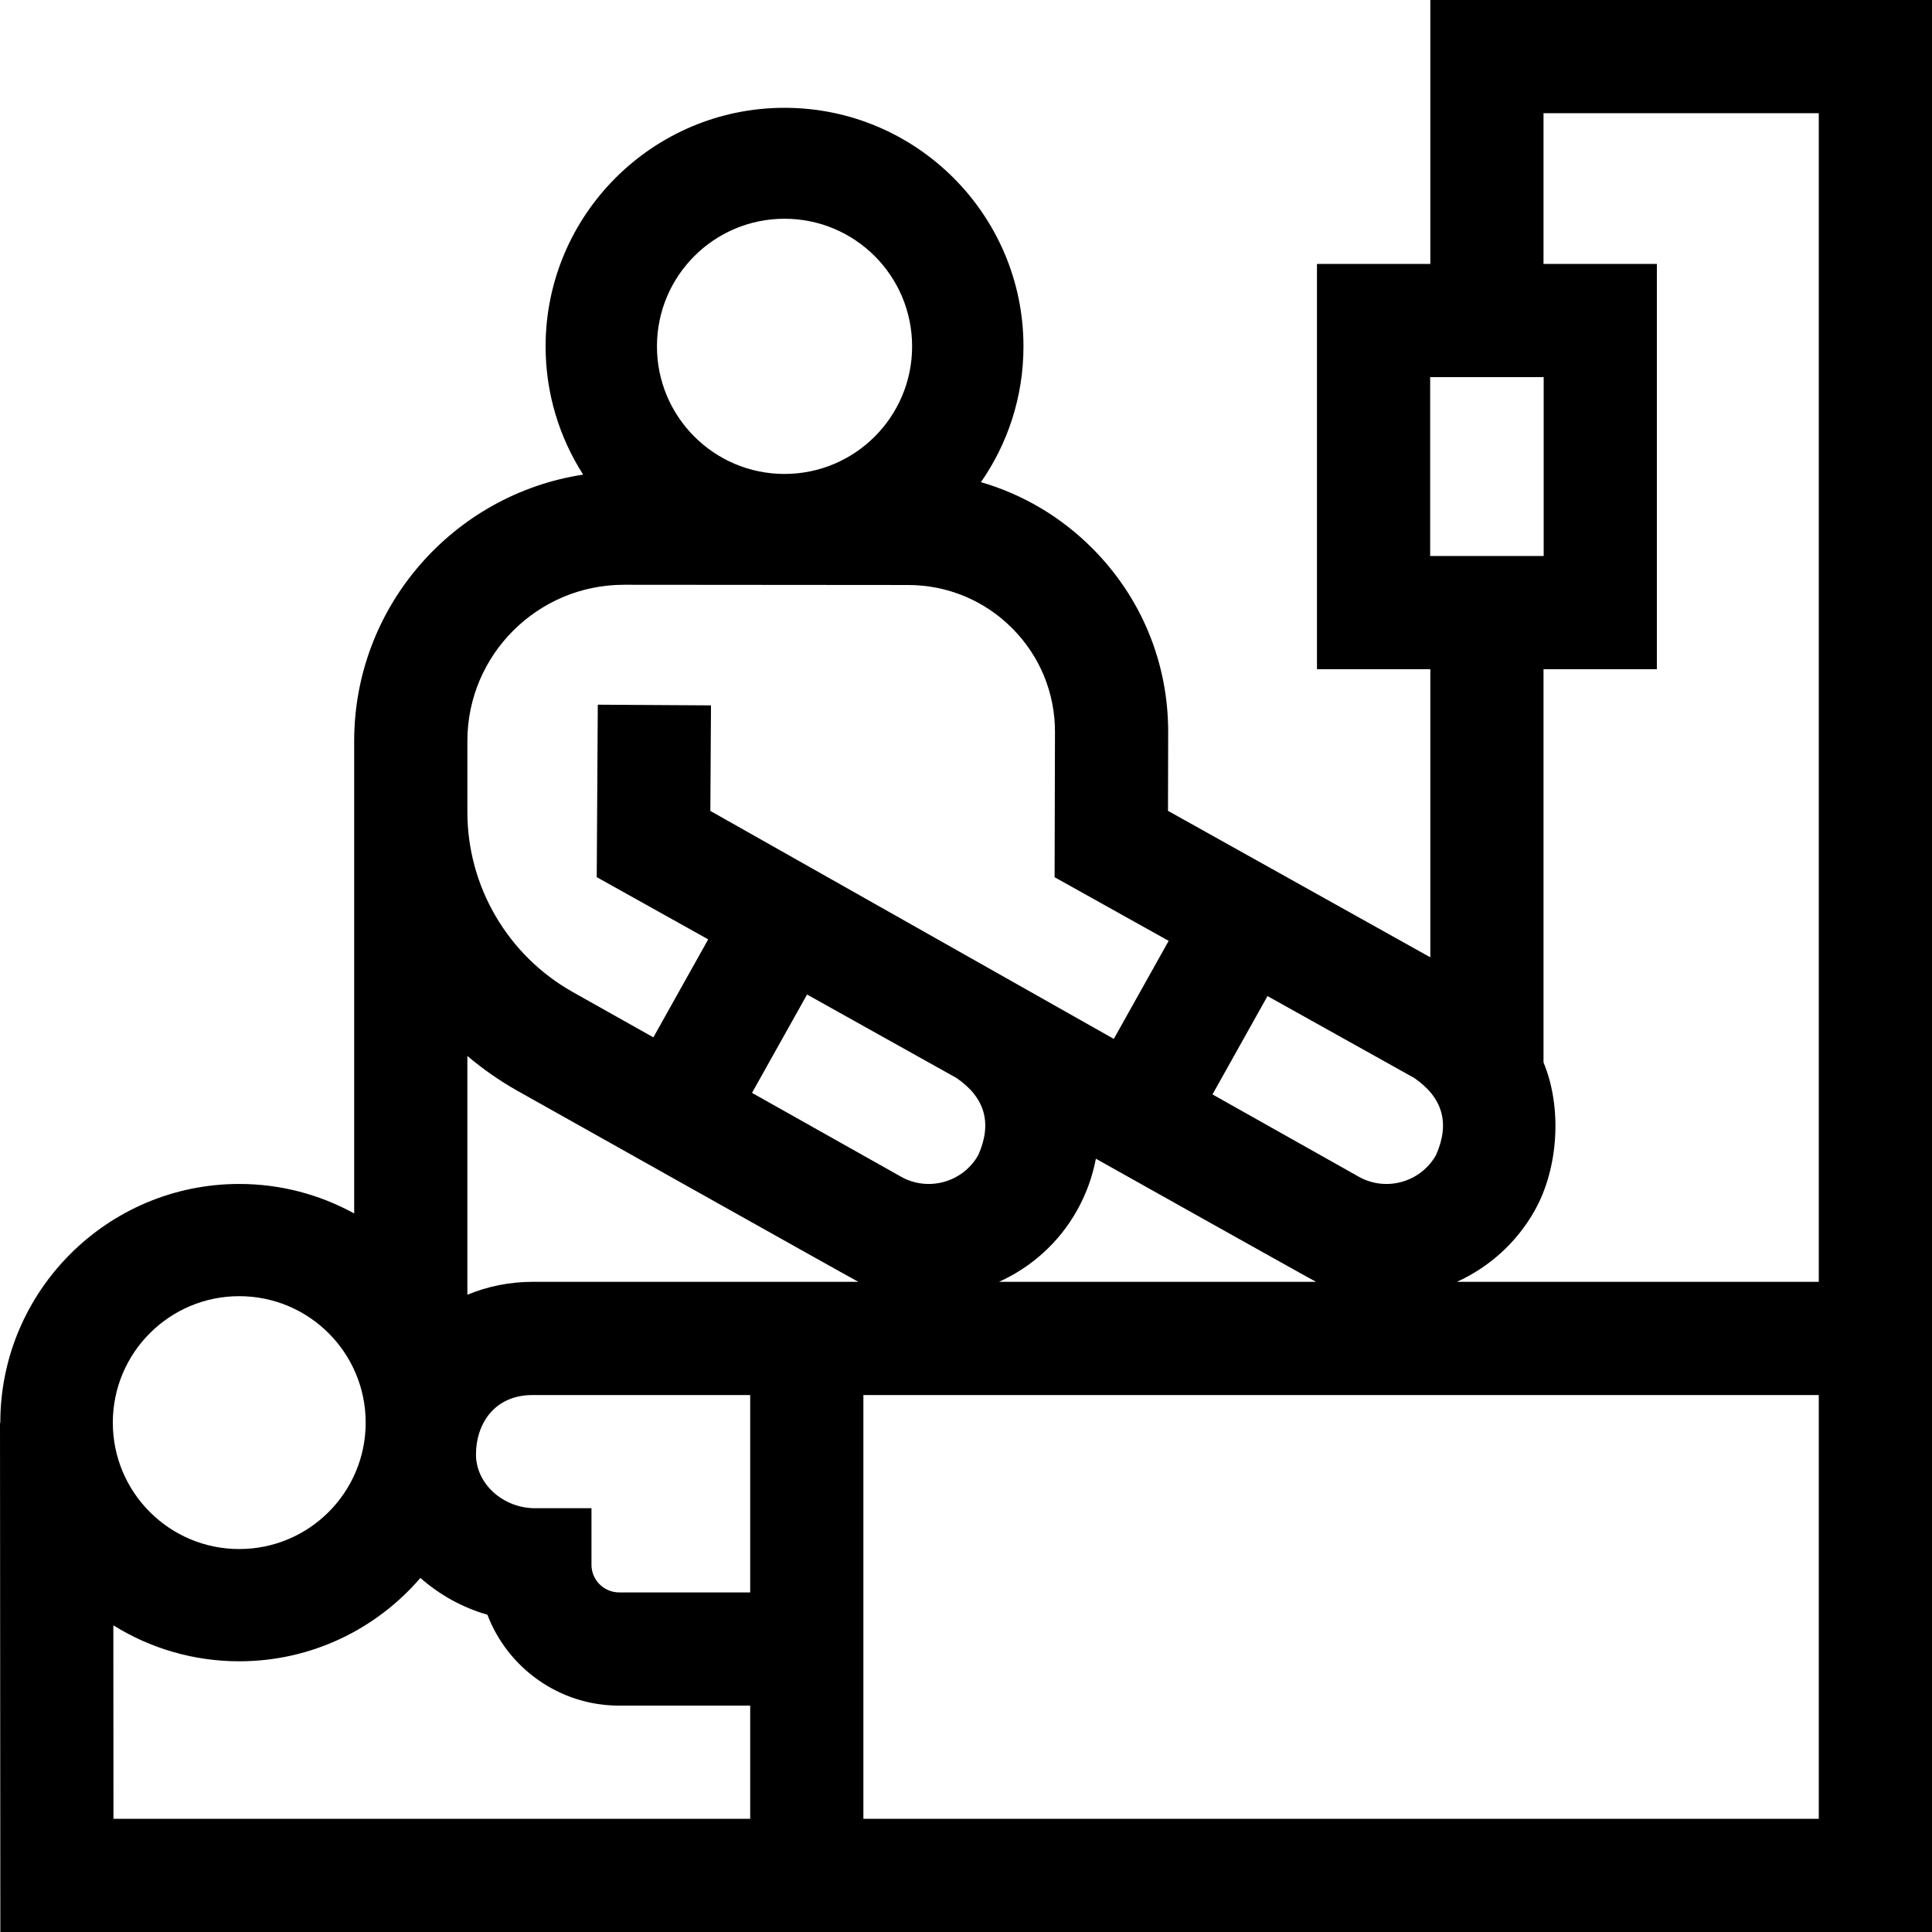
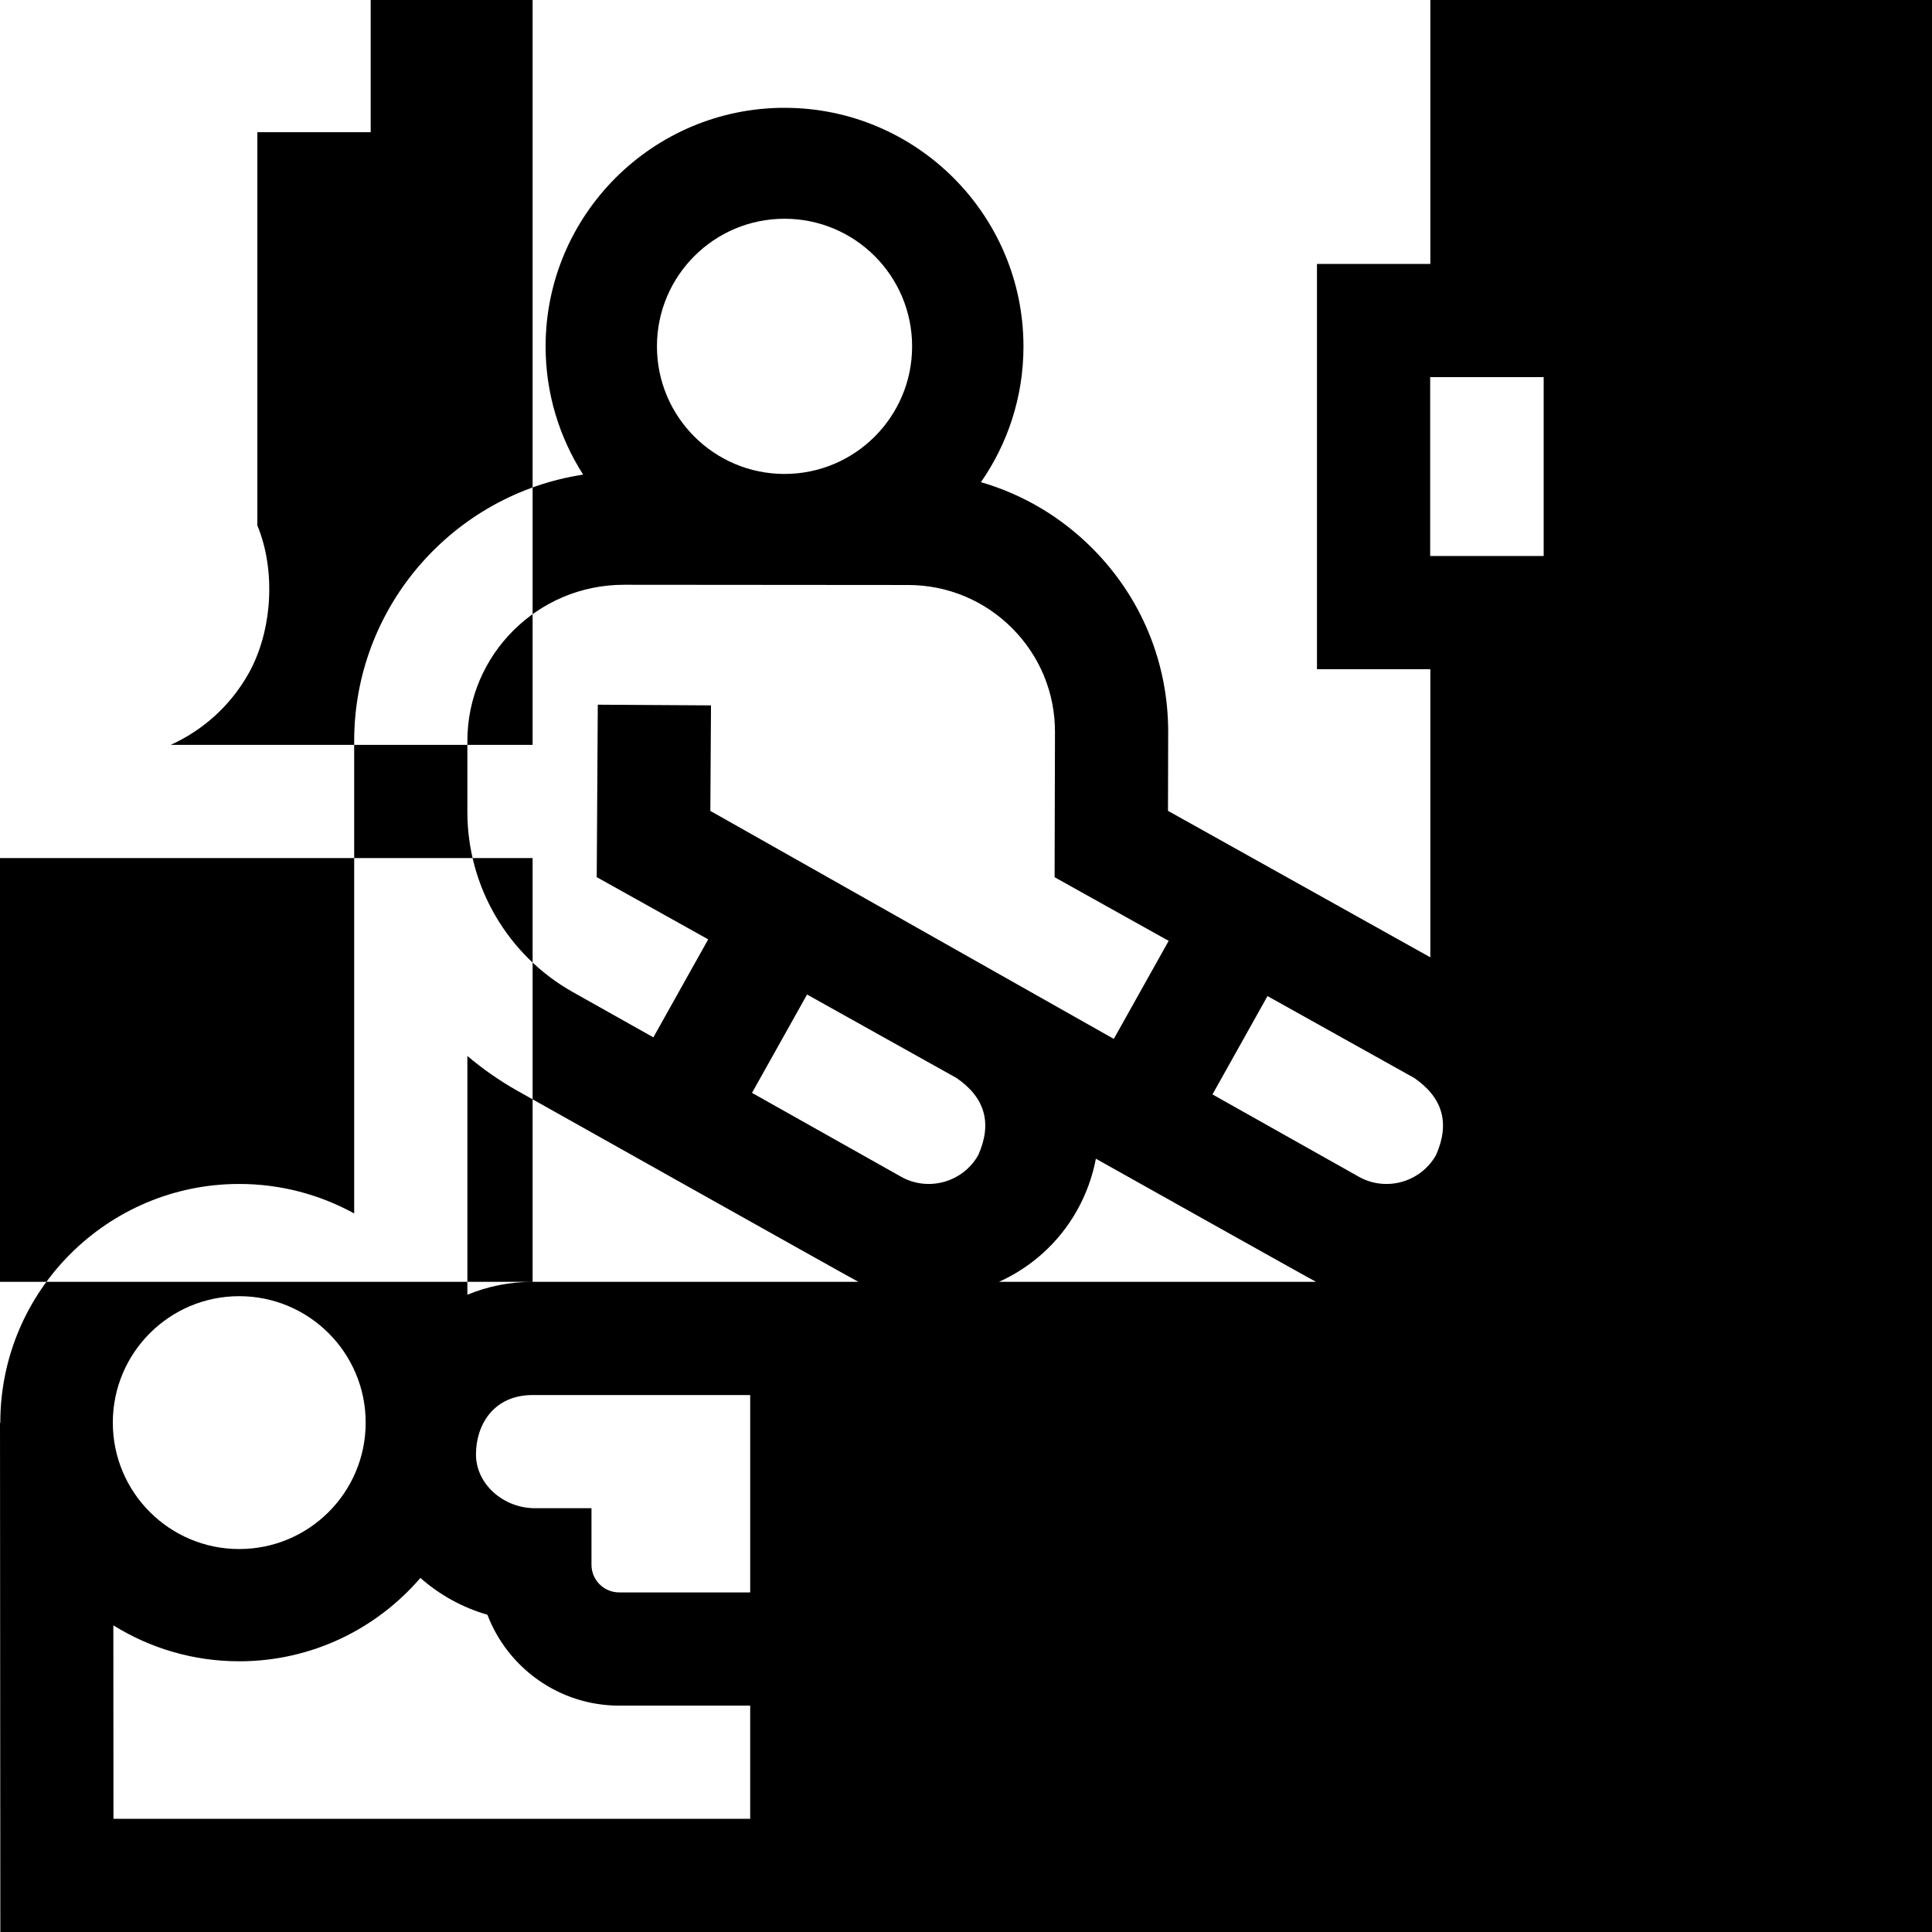
<svg xmlns="http://www.w3.org/2000/svg" id="Capa_1" enable-background="new 0 0 512 512" height="512" viewBox="0 0 512 512" width="512">
  <g>
-     <path d="m379.05 0v69.94h-30.04v107.4h30.04v76.36l-69.52-38.82.05-20.77c.05-18.42-7.08-35.74-20.09-48.79-8.35-8.38-18.48-14.33-29.53-17.54 7.1-10.22 11.27-22.61 11.27-35.96 0-34.88-28.4-63.25-63.32-63.25-34.91 0-63.32 28.37-63.32 63.25 0 12.49 3.67 24.14 9.95 33.96-34.31 5.22-60.68 34.89-60.68 70.6v125.2c-9.05-4.98-19.43-7.82-30.46-7.82-34.91 0-63.32 28.37-63.32 63.25v.05h-.08l.09 134.94h511.91v-512zm-.04 147.34v-47.4h30.08v47.4zm-43.11 116.63 38.9 21.71c7.562 5.202 9.489 11.999 5.78 20.39-4.05 7.23-13.24 9.82-20.44 5.8l-38.82-21.84zm12.88 75.73h-84.04c8.47-3.83 15.84-10.27 20.71-18.97 2.42-4.33 4.07-8.93 4.97-13.66 0 0 57.25 32.12 58.36 32.63zm-140.87-281.73c18.67 0 33.81 15.14 33.81 33.82 0 18.67-15.14 33.81-33.81 33.81s-33.81-15.14-33.81-33.81c0-18.68 15.14-33.82 33.81-33.82zm-84.05 138.41c0-22.84 18.61-41.41 41.48-41.41l75.29.06c10.44 0 20.25 4.08 27.61 11.46 7.34 7.37 11.37 17.15 11.34 27.54l-.1 38.44 30.23 16.87-14.54 25.98-106.92-60.42.17-27.97-30-.18-.28 45.7 29.54 16.49-14.53 25.97-21.38-12.02c-17.22-9.69-27.91-27.96-27.91-47.69zm135.41 109.69c-4.04 7.23-13.23 9.82-20.43 5.8l-39.55-22.25 14.59-26.06 39.61 22.12c7.575 5.199 9.502 11.996 5.78 20.39zm-195.87 37.43c18.51 0 33.51 15 33.51 33.51 0 18.5-15 33.5-33.51 33.5-18.5 0-33.5-15-33.5-33.5 0-18.51 15-33.51 33.5-33.51zm135.41 138.5h-168.74l-.03-51.27c9.69 6.03 21.12 9.53 33.36 9.53 19.19 0 36.39-8.58 48.01-22.09 5.06 4.46 11.11 7.84 17.76 9.75 5.36 14.07 19 24.09 34.94 24.09h34.7zm0-59.99h-34.7c-4.06 0-7.36-3.29-7.36-7.32v-15h-15c-8.3 0-15.61-6.35-15.61-14.25 0-7.97 4.77-15.74 15.01-15.74h57.66zm-57.66-82.31c-6.04 0-11.89 1.18-17.29 3.42v-63.28c4.06 3.44 8.47 6.53 13.2 9.2 0 0 89.31 50.15 90.42 50.66zm340.85 142.3h-253.19v-112.3h253.19zm0-142.3h-95.91c8.45-3.83 15.8-10.28 20.67-18.97 6.257-11.181 7.273-27.206 2.29-39.18v-104.21h30.04v-107.4h-30.04v-39.94h72.95z" />
+     <path d="m379.05 0v69.94h-30.04v107.4h30.04v76.36l-69.52-38.82.05-20.77c.05-18.42-7.08-35.74-20.09-48.79-8.35-8.38-18.48-14.33-29.53-17.54 7.1-10.22 11.27-22.61 11.27-35.96 0-34.88-28.4-63.25-63.32-63.25-34.91 0-63.32 28.37-63.32 63.25 0 12.49 3.67 24.14 9.95 33.96-34.31 5.22-60.68 34.89-60.68 70.6v125.2c-9.05-4.98-19.43-7.82-30.46-7.82-34.91 0-63.32 28.37-63.32 63.25v.05h-.08l.09 134.94h511.91v-512zm-.04 147.34v-47.4h30.08v47.4zm-43.11 116.63 38.9 21.71c7.562 5.202 9.489 11.999 5.78 20.39-4.05 7.23-13.24 9.82-20.44 5.8l-38.82-21.84zm12.88 75.73h-84.04c8.47-3.83 15.84-10.27 20.71-18.97 2.42-4.33 4.07-8.93 4.97-13.66 0 0 57.25 32.12 58.36 32.63zm-140.87-281.73c18.67 0 33.81 15.14 33.81 33.82 0 18.67-15.14 33.81-33.81 33.81s-33.81-15.14-33.81-33.81c0-18.68 15.14-33.82 33.81-33.82zm-84.05 138.41c0-22.84 18.61-41.41 41.48-41.41l75.29.06c10.44 0 20.25 4.08 27.61 11.46 7.34 7.37 11.37 17.15 11.34 27.54l-.1 38.44 30.23 16.87-14.54 25.98-106.92-60.42.17-27.97-30-.18-.28 45.7 29.54 16.49-14.53 25.97-21.38-12.02c-17.22-9.69-27.91-27.96-27.91-47.69zm135.41 109.69c-4.04 7.23-13.23 9.82-20.43 5.8l-39.55-22.25 14.59-26.06 39.61 22.12c7.575 5.199 9.502 11.996 5.78 20.39zm-195.87 37.43c18.51 0 33.51 15 33.51 33.51 0 18.5-15 33.5-33.51 33.5-18.5 0-33.5-15-33.5-33.5 0-18.51 15-33.51 33.5-33.51zm135.41 138.5h-168.74l-.03-51.27c9.69 6.03 21.12 9.53 33.36 9.53 19.19 0 36.39-8.58 48.01-22.09 5.06 4.46 11.11 7.84 17.76 9.75 5.36 14.07 19 24.09 34.94 24.09h34.7zm0-59.99h-34.7c-4.06 0-7.36-3.29-7.36-7.32v-15h-15c-8.3 0-15.61-6.35-15.61-14.25 0-7.97 4.77-15.74 15.01-15.74h57.66zm-57.66-82.31c-6.04 0-11.89 1.18-17.29 3.42v-63.28c4.06 3.44 8.47 6.53 13.2 9.2 0 0 89.31 50.15 90.42 50.66zh-253.19v-112.3h253.19zm0-142.3h-95.91c8.45-3.83 15.8-10.28 20.67-18.97 6.257-11.181 7.273-27.206 2.29-39.18v-104.21h30.04v-107.4h-30.04v-39.94h72.95z" />
  </g>
</svg>